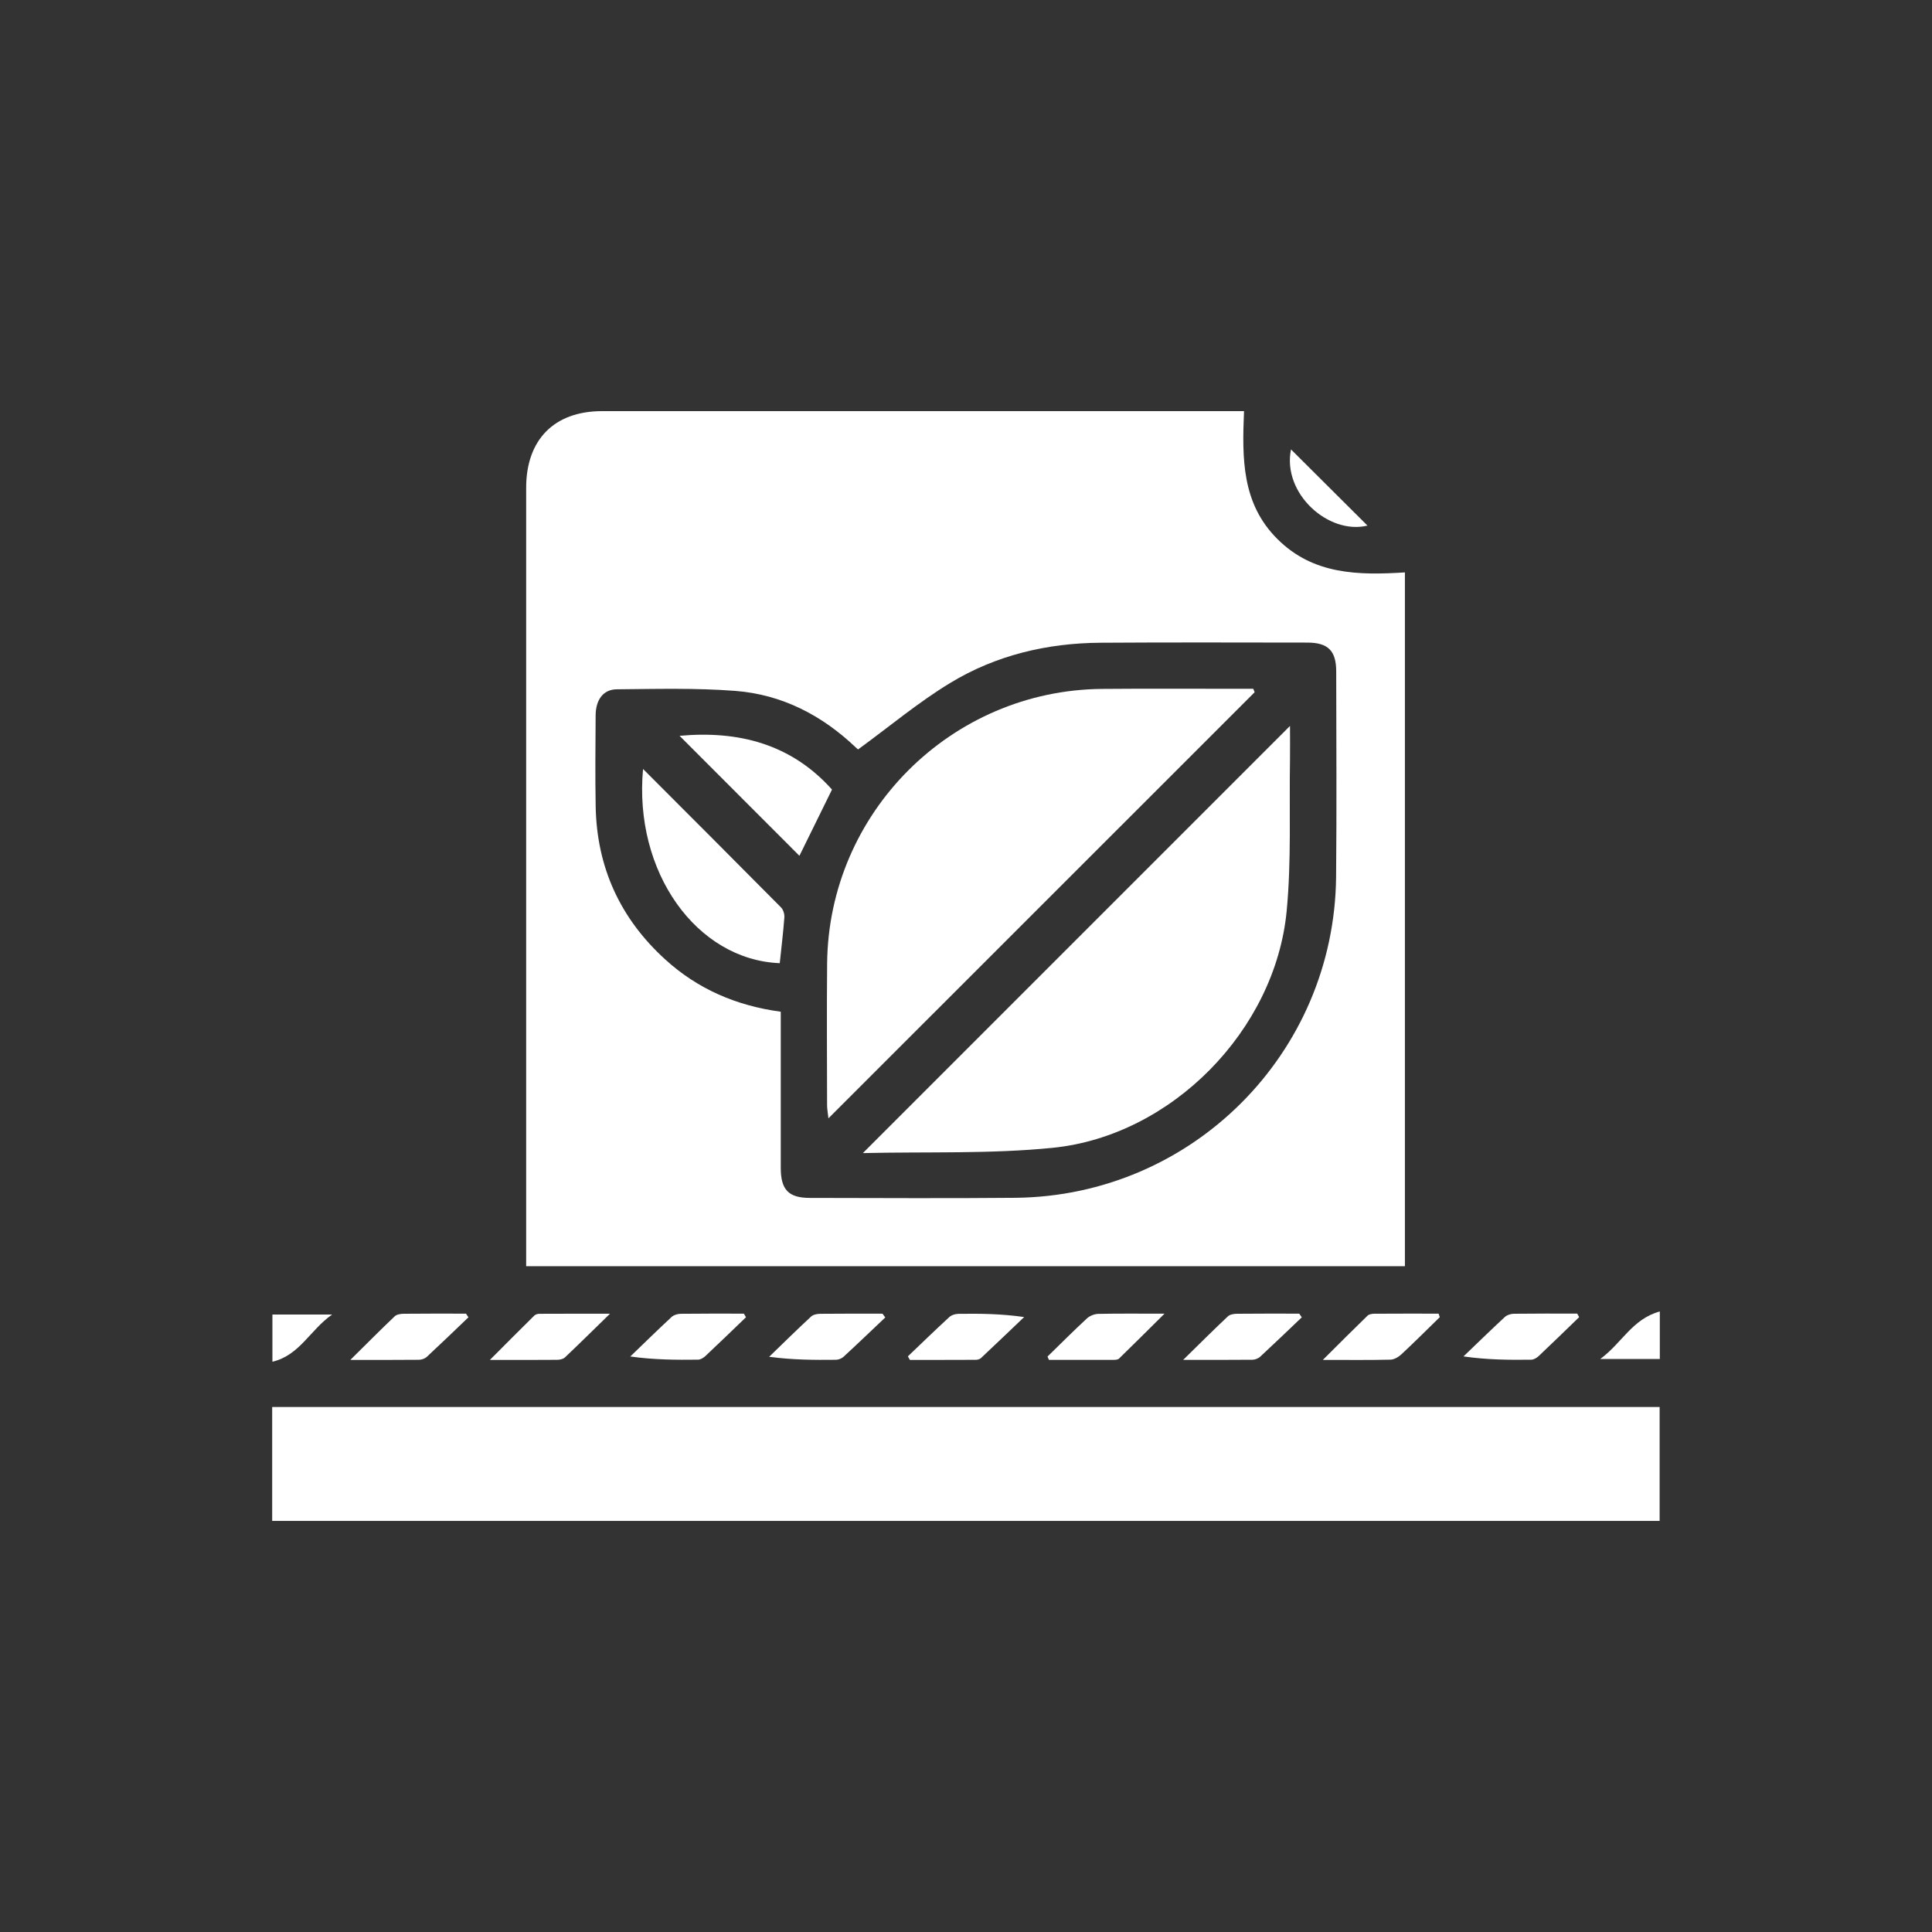
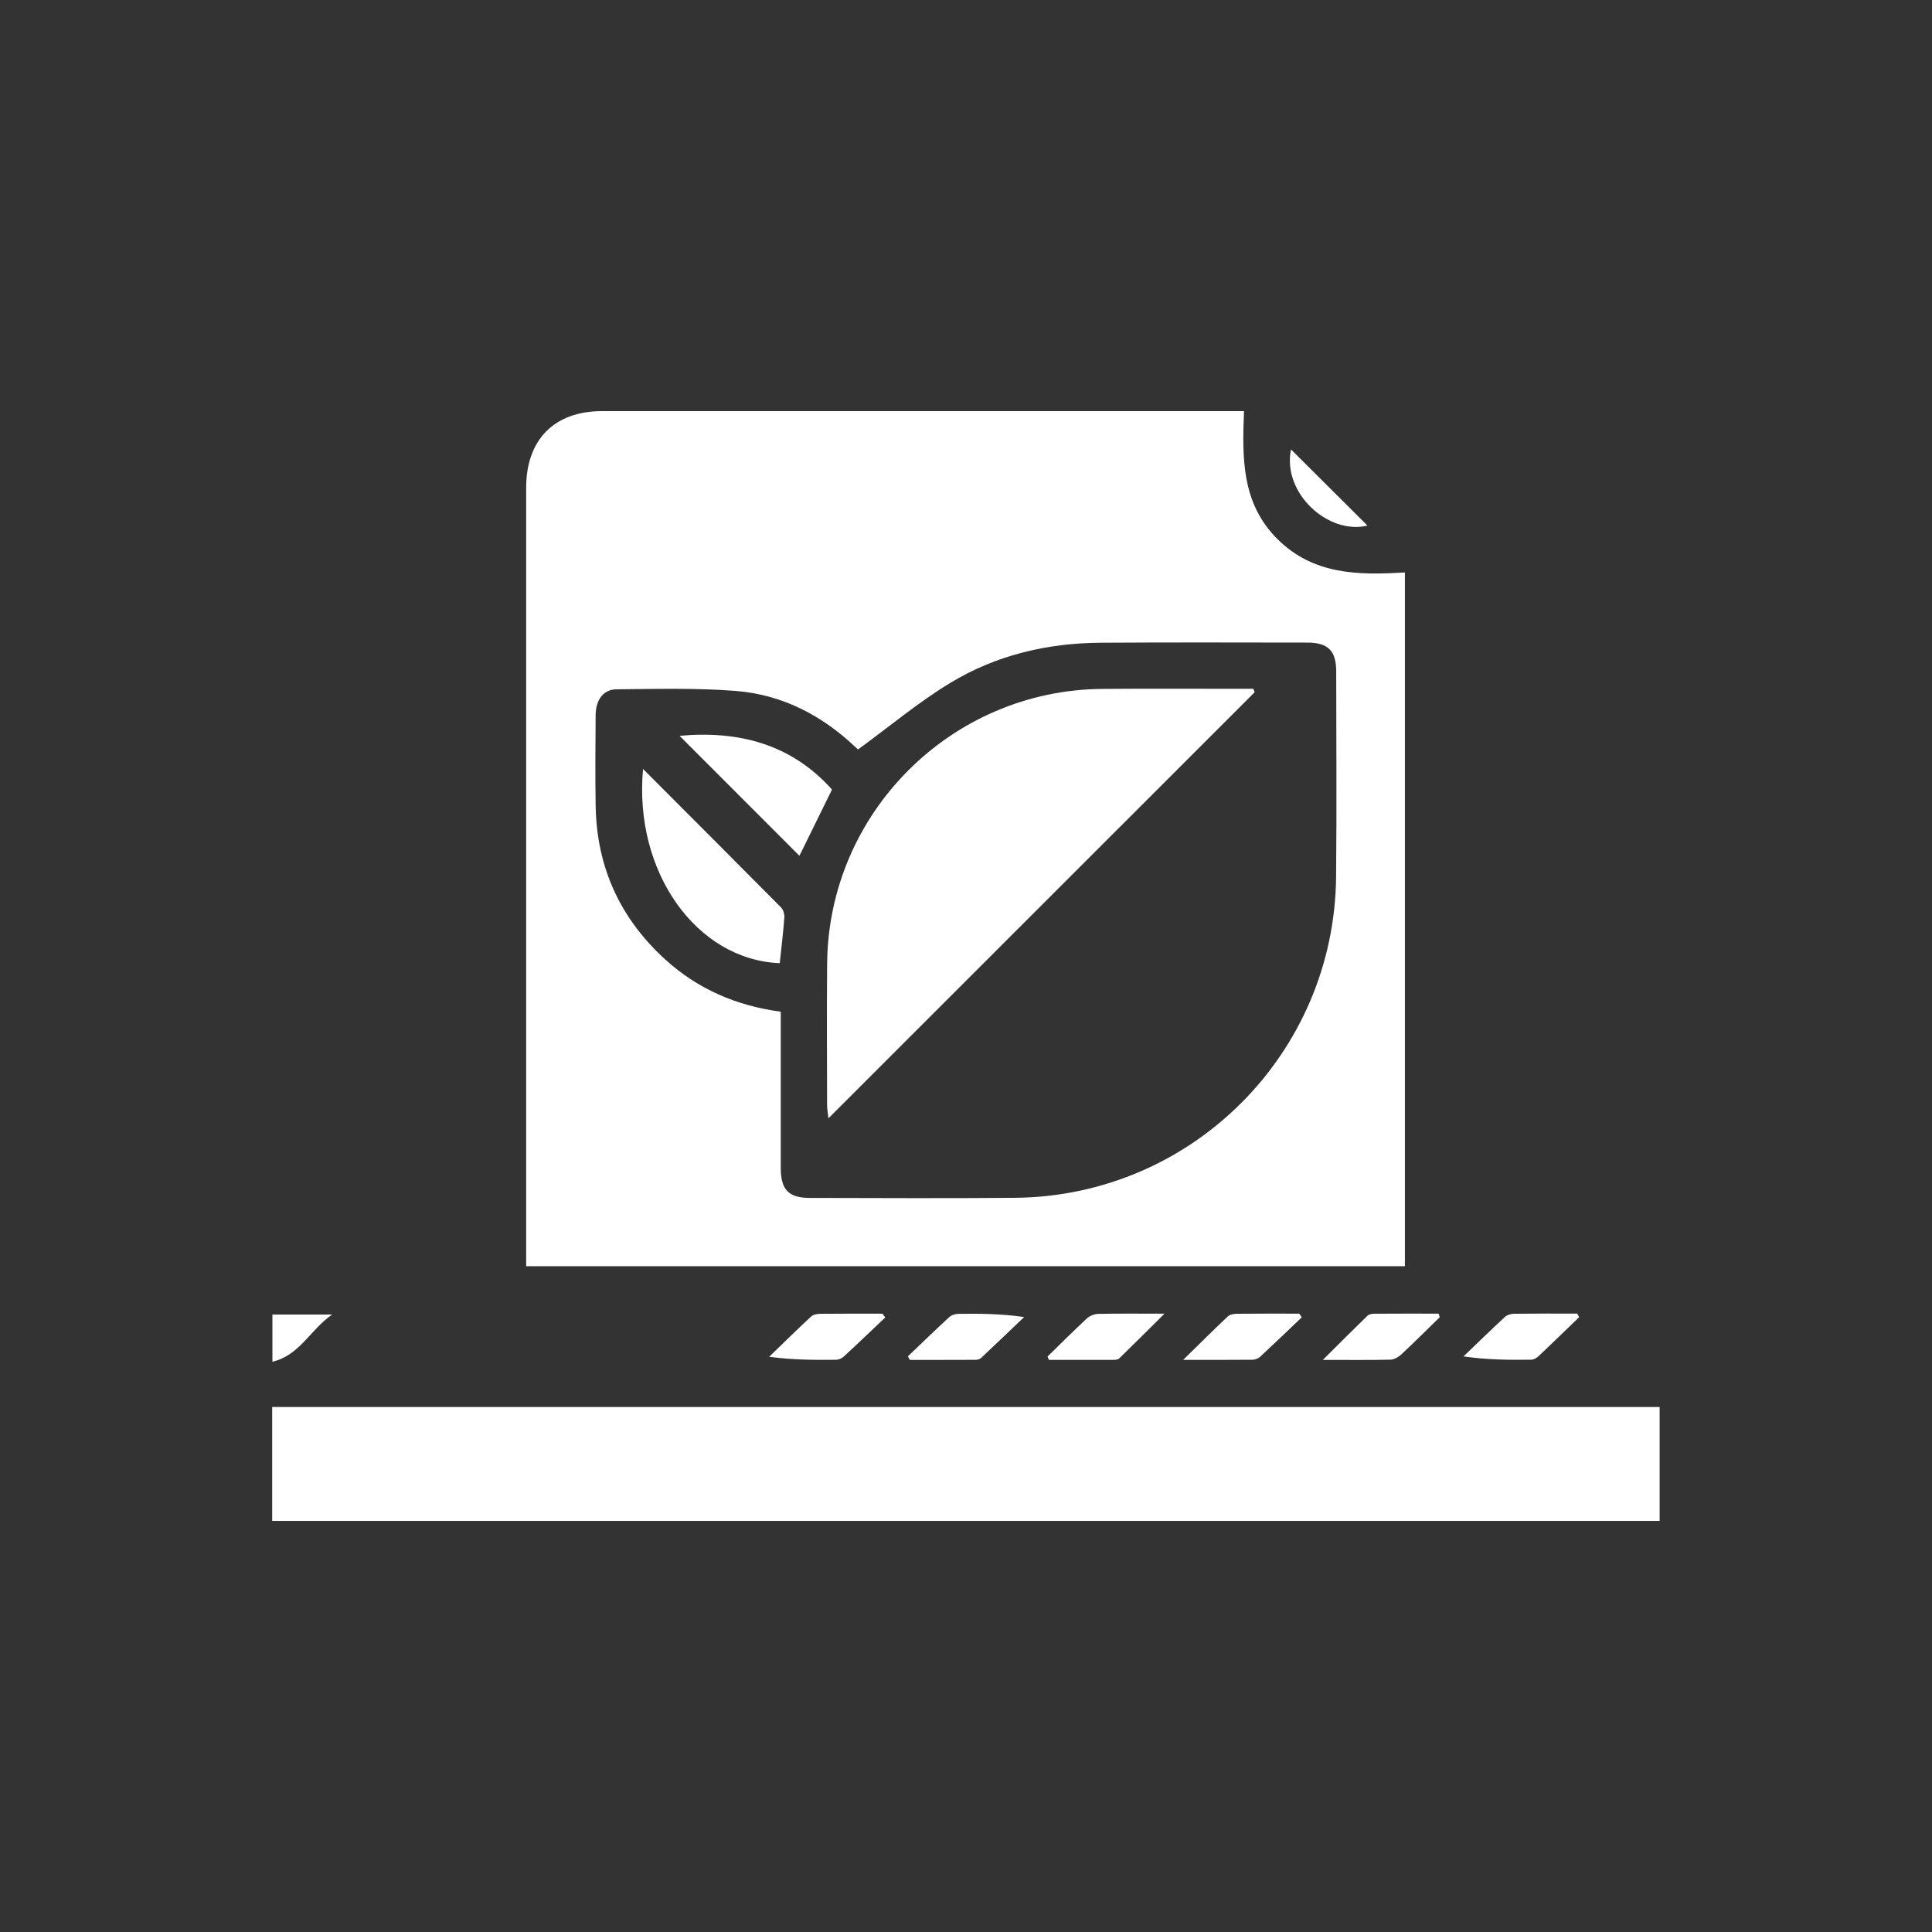
<svg xmlns="http://www.w3.org/2000/svg" id="Layer_1" data-name="Layer 1" viewBox="0 0 500 500">
  <rect x="0" y="0" width="500" height="500" fill="#333333" stroke="none" />
  <defs>
    <style> .cls-1 { fill: #fff; stroke-width: 0px; } </style>
  </defs>
  <path class="cls-1" d="M321.95,106.39c-.49,12.18-.65,23.89,8.68,33.15,9.29,9.23,20.93,9.35,32.96,8.6v179.55h-227.42c0-1.2,0-2.52,0-3.83,0-65.87,0-131.74,0-197.61,0-12.49,7.29-19.85,19.66-19.85,54.03,0,108.05,0,162.08,0,1.12,0,2.24,0,4.03,0ZM202.06,261.81c0,13.76-.01,27.1,0,40.44,0,5.67,2.03,7.77,7.56,7.77,17.72.02,35.43.14,53.15-.03,45.72-.46,82.56-37.33,83.01-83.06.17-17.71.05-35.43.03-53.14,0-5.38-2.1-7.48-7.47-7.49-17.84-.02-35.68-.08-53.52.04-13.85.09-27.09,3.23-38.91,10.41-8.23,4.99-15.68,11.25-23.84,17.2.33.28-.14-.09-.58-.5-8.77-8.36-19.14-13.72-31.21-14.65-10.17-.78-20.44-.5-30.66-.41-3.51.03-5.44,2.71-5.47,6.75-.05,7.86-.13,15.72.01,23.58.29,15.79,6.38,29.04,18.06,39.64,8.35,7.58,18.28,11.91,29.83,13.47Z" />
  <path class="cls-1" d="M70.44,393.61v-29.48h359.07v29.48H70.44Z" />
-   <path class="cls-1" d="M121.23,340.92c-3.58,3.42-7.14,6.86-10.77,10.23-.49.45-1.32.75-1.99.76-5.57.06-11.14.03-17.8.03,4.28-4.23,7.83-7.81,11.48-11.28.54-.51,1.58-.66,2.39-.66,5.35-.06,10.71-.03,16.06-.03.21.32.42.63.63.95Z" />
-   <path class="cls-1" d="M157.86,339.99c-4.41,4.3-8,7.85-11.67,11.32-.47.44-1.35.61-2.04.61-5.47.05-10.93.03-17.37.03,4.21-4.22,7.83-7.86,11.49-11.47.31-.31.89-.47,1.35-.47,5.68-.03,11.37-.02,18.25-.02Z" />
-   <path class="cls-1" d="M193.07,340.89c-3.5,3.36-6.98,6.74-10.52,10.06-.5.47-1.27.93-1.91.93-5.68.07-11.36.04-17.52-.82,3.55-3.42,7.07-6.87,10.68-10.22.56-.52,1.54-.82,2.33-.83,5.46-.07,10.92-.04,16.38-.04.18.31.37.61.55.92Z" />
  <path class="cls-1" d="M229.11,340.95c-3.59,3.4-7.15,6.82-10.79,10.17-.49.46-1.31.78-1.98.79-5.58.06-11.16.04-17.29-.77,3.61-3.49,7.19-7.02,10.87-10.43.55-.51,1.57-.69,2.38-.7,5.36-.06,10.72-.03,16.09-.03.24.32.48.65.71.97Z" />
  <path class="cls-1" d="M234.96,351.02c3.57-3.41,7.11-6.84,10.74-10.18.56-.52,1.54-.81,2.34-.82,5.46-.07,10.92-.04,17.01.83-3.72,3.55-7.43,7.1-11.18,10.62-.32.3-.9.45-1.36.45-5.68.03-11.36.02-17.04.02-.17-.31-.34-.61-.51-.92Z" />
  <path class="cls-1" d="M271.09,351.08c3.39-3.31,6.74-6.66,10.21-9.88.73-.67,1.93-1.15,2.93-1.17,5.35-.11,10.71-.05,17.14-.05-4.32,4.28-8.02,7.98-11.78,11.63-.3.29-.93.32-1.4.32-5.57.02-11.15.01-16.72.01-.13-.29-.25-.58-.38-.87Z" />
  <path class="cls-1" d="M336.9,340.92c-3.58,3.41-7.14,6.84-10.77,10.2-.49.45-1.31.77-1.98.78-5.58.06-11.15.03-17.94.03,4.34-4.26,7.9-7.81,11.56-11.25.54-.51,1.58-.68,2.39-.68,5.36-.06,10.72-.03,16.08-.03.22.32.44.63.66.95Z" />
  <path class="cls-1" d="M372.61,340.88c-3.3,3.22-6.56,6.48-9.94,9.63-.75.7-1.87,1.35-2.84,1.37-5.47.13-10.94.06-17.48.06,4.26-4.24,7.88-7.87,11.56-11.44.38-.37,1.13-.5,1.71-.51,5.56-.04,11.13-.02,16.69-.02.1.3.2.6.3.9Z" />
  <path class="cls-1" d="M408.68,340.88c-3.49,3.37-6.96,6.76-10.48,10.08-.5.47-1.27.92-1.92.93-5.68.07-11.36.04-17.53-.85,3.56-3.41,7.09-6.86,10.71-10.21.56-.52,1.54-.82,2.33-.83,5.46-.07,10.92-.04,16.39-.04.17.3.33.6.5.9Z" />
  <path class="cls-1" d="M334.11,116.31c6.53,6.5,13.24,13.2,19.79,19.71-10.06,2.47-22.12-8.32-19.79-19.71Z" />
  <path class="cls-1" d="M85.95,340.2c-5.79,4.08-8.36,10.51-15.45,12.22v-12.22h15.45Z" />
-   <path class="cls-1" d="M429.56,339.4v12.3h-15.41c5.6-4.1,8.27-10.34,15.41-12.3Z" />
  <path class="cls-1" d="M324.71,179.14c-36.6,36.59-73.2,73.18-110.31,110.28-.17-1.57-.35-2.47-.35-3.36-.02-12.22-.1-24.45.01-36.67.34-39.02,32.07-70.74,71.12-71.1,12.22-.11,24.45-.02,36.67-.03.83,0,1.66,0,2.49,0,.12.29.24.59.36.88Z" />
-   <path class="cls-1" d="M223.31,298.42c37.16-37.16,73.78-73.79,110.54-110.55,0,2.78.04,5.72,0,8.66-.22,13.08.38,26.24-.86,39.23-2.95,30.82-29.75,58.19-60.53,61.29-16.17,1.63-32.56.98-49.14,1.37Z" />
  <path class="cls-1" d="M166.42,199.01c12.2,12.22,23.99,23.99,35.71,35.83.59.59.93,1.75.86,2.61-.3,3.95-.78,7.89-1.19,11.82-21.56-.86-37.84-23.64-35.38-50.26Z" />
  <path class="cls-1" d="M175.87,190.43c15.2-1.39,28.87,2.07,39.45,13.91-2.95,5.99-5.77,11.73-8.43,17.14-10.27-10.28-20.64-20.66-31.02-31.05Z" />
</svg>